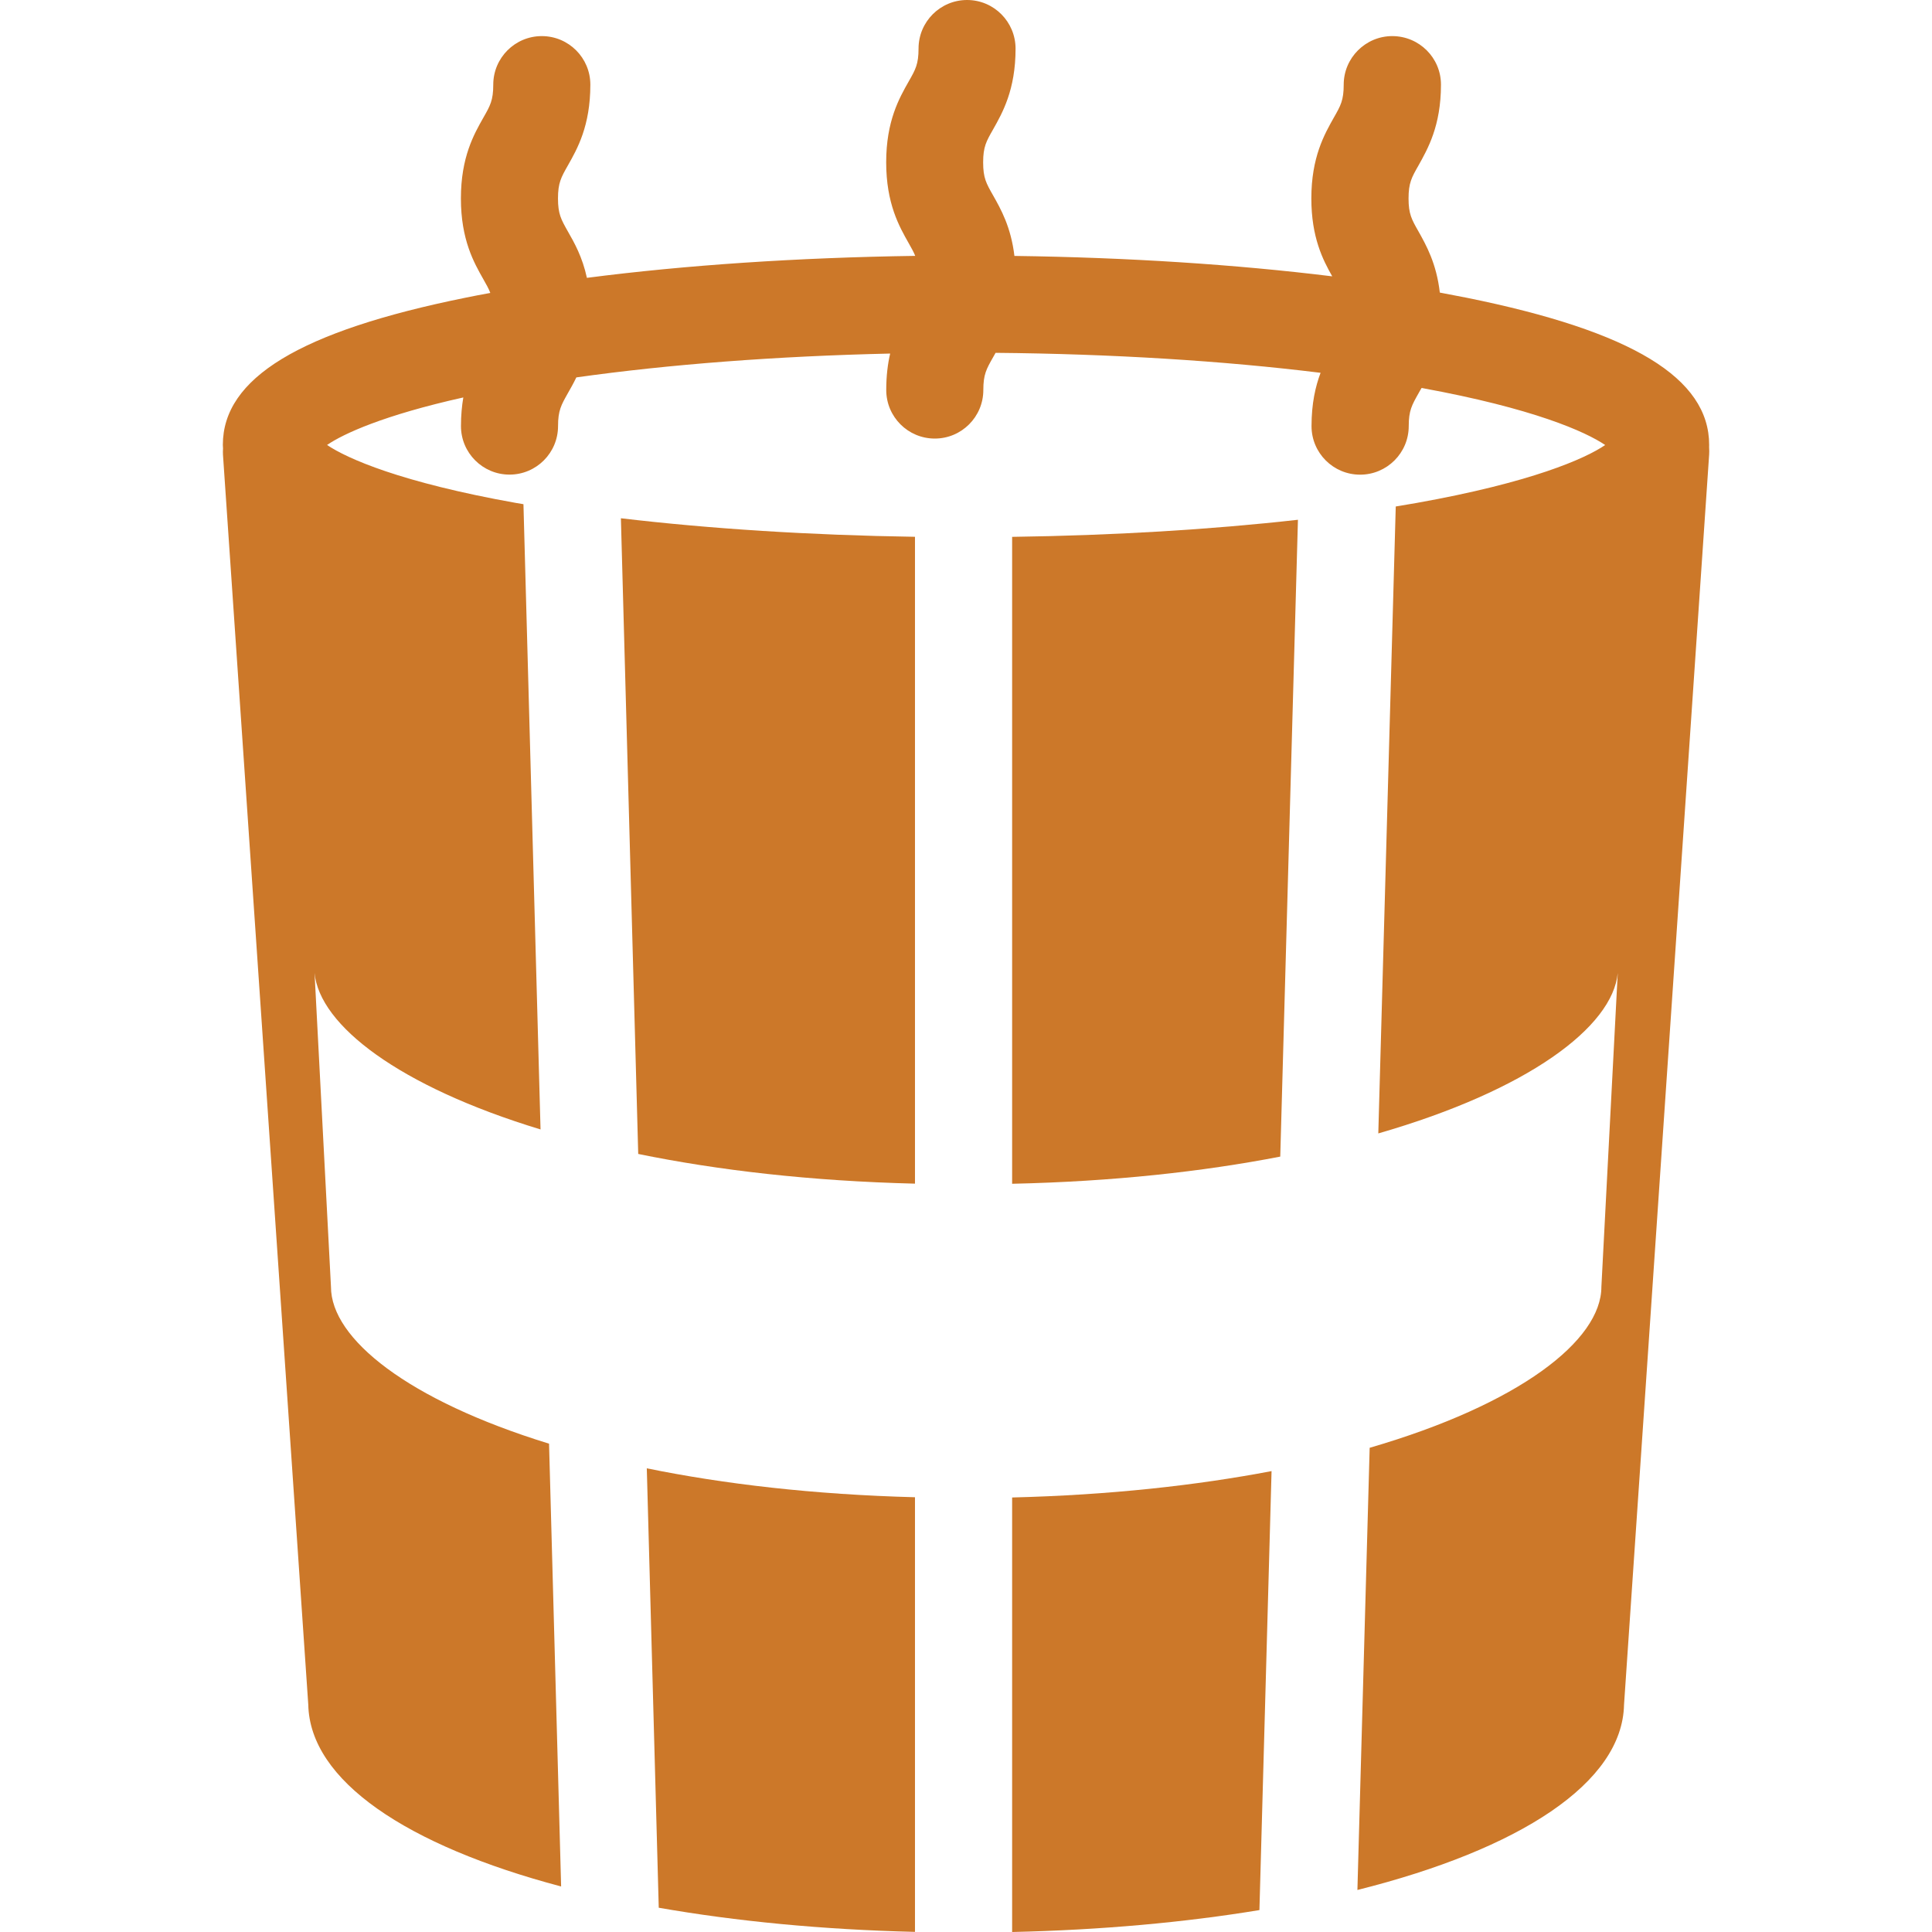
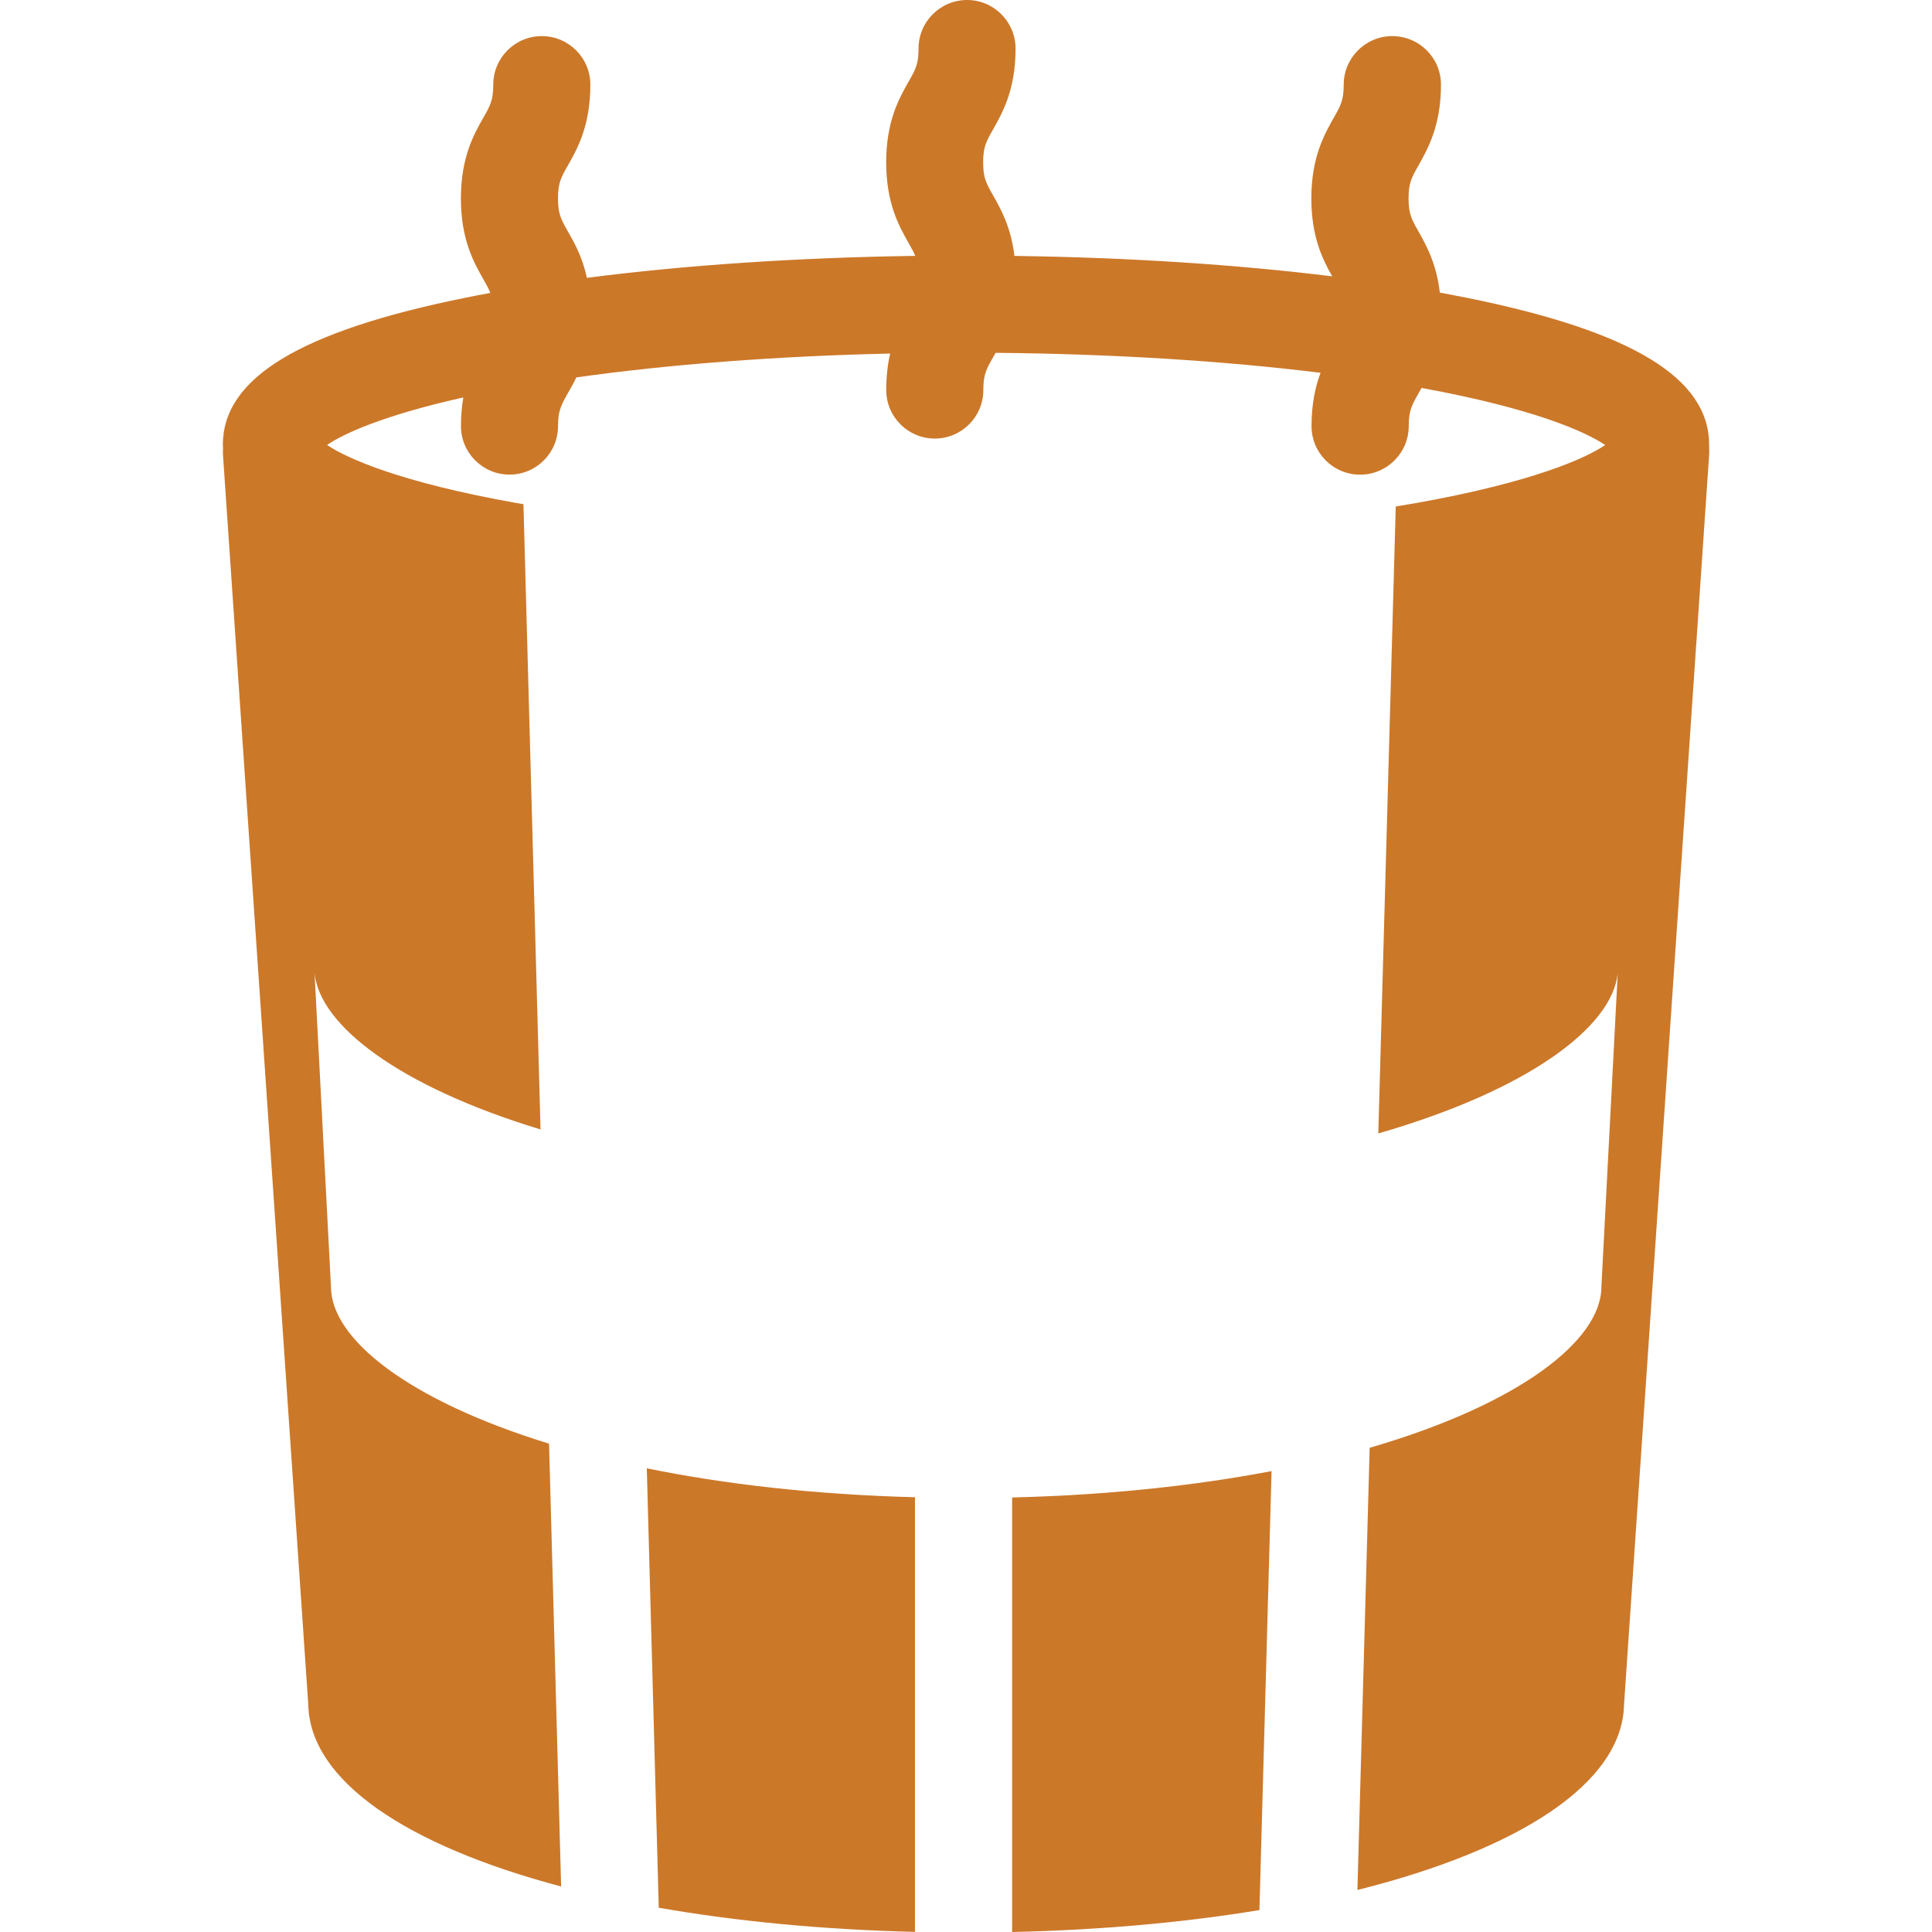
<svg xmlns="http://www.w3.org/2000/svg" version="1.1" id="Layer_1" x="0px" y="0px" width="32px" height="32px" viewBox="0 0 32 32" enable-background="new 0 0 32 32" xml:space="preserve">
  <g>
    <g>
      <path fill="#cc7829" d="M16.764,32c1.479-0.033,2.858-0.159,4.096-0.363l0.201-7.271c-1.244,0.237-2.683,0.397-4.297,0.437V32    L16.764,32z" />
-       <path fill="#cc7829" d="M16.764,19.607c1.67-0.037,3.157-0.201,4.441-0.45l0.293-10.548c-1.447,0.163-3.063,0.26-4.734,0.283    V19.607L16.764,19.607z" />
      <path fill="#cc7829" d="M28.309,7.369c0-1.107-1.273-1.882-4.014-2.437c-0.146-0.029-0.297-0.058-0.447-0.086    c-0.056-0.485-0.226-0.785-0.354-1.014c-0.112-0.197-0.164-0.287-0.164-0.545c0-0.258,0.052-0.349,0.164-0.545    c0.154-0.277,0.373-0.656,0.373-1.34c0-0.444-0.36-0.804-0.807-0.804c-0.441,0-0.804,0.36-0.804,0.804    c0,0.259-0.051,0.349-0.163,0.545c-0.156,0.277-0.373,0.656-0.373,1.34c0,0.644,0.191,1.017,0.346,1.29    c-1.59-0.196-3.385-0.313-5.264-0.338c-0.057-0.479-0.225-0.776-0.354-1.004c-0.112-0.197-0.164-0.286-0.164-0.545    c0-0.259,0.052-0.349,0.164-0.545c0.156-0.277,0.373-0.656,0.373-1.34C16.82,0.36,16.461,0,16.018,0    c-0.444,0-0.804,0.36-0.804,0.804c0,0.259-0.051,0.349-0.163,0.545c-0.157,0.277-0.373,0.656-0.373,1.339    c0,0.684,0.216,1.063,0.373,1.34c0.047,0.082,0.082,0.146,0.108,0.21c-1.949,0.028-3.808,0.153-5.438,0.364    C9.646,4.256,9.513,4.02,9.405,3.832C9.294,3.635,9.242,3.545,9.242,3.287c0-0.258,0.052-0.349,0.163-0.545    c0.157-0.277,0.373-0.656,0.373-1.34c0-0.444-0.36-0.804-0.804-0.804c-0.444,0-0.804,0.36-0.804,0.804    c0,0.259-0.051,0.349-0.163,0.545C7.85,2.224,7.634,2.603,7.634,3.287S7.85,4.35,8.007,4.627c0.05,0.088,0.088,0.155,0.114,0.225    C7.98,4.877,7.842,4.904,7.705,4.932c-2.738,0.555-4.014,1.33-4.014,2.437c0,0.02,0.002,0.039,0.003,0.058    C3.692,7.461,3.691,7.495,3.693,7.53l1.413,20.704c0.026,1.26,1.629,2.334,4.188,3.012l-0.2-7.334    c-2.335-0.719-3.612-1.737-3.612-2.598L5.21,16.115c0.082,0.867,1.398,1.88,3.743,2.592L8.67,8.351    C8.628,8.344,8.586,8.337,8.545,8.33C6.638,7.99,5.748,7.594,5.417,7.37c0.276-0.188,0.939-0.493,2.257-0.787    C7.65,6.723,7.635,6.88,7.635,7.057c0,0.444,0.36,0.804,0.804,0.804s0.804-0.36,0.804-0.804c0-0.258,0.052-0.348,0.163-0.545    c0.044-0.077,0.093-0.163,0.14-0.261c1.539-0.217,3.325-0.353,5.198-0.395c-0.04,0.171-0.065,0.369-0.065,0.604    c0,0.444,0.36,0.804,0.804,0.804s0.804-0.36,0.804-0.804c0-0.259,0.051-0.348,0.163-0.545c0.013-0.023,0.026-0.047,0.04-0.071    c1.916,0.017,3.766,0.131,5.383,0.331c-0.085,0.225-0.15,0.508-0.15,0.883c0,0.444,0.36,0.804,0.805,0.804    c0.443,0,0.805-0.36,0.805-0.804c0-0.258,0.052-0.348,0.163-0.545c0.017-0.028,0.03-0.057,0.05-0.087    c1.85,0.337,2.715,0.724,3.041,0.945c-0.33,0.225-1.22,0.62-3.127,0.96c-0.111,0.02-0.229,0.039-0.342,0.058l-0.289,10.384    c2.482-0.715,3.881-1.764,3.966-2.657l-0.271,5.198c0,0.888-1.359,1.945-3.838,2.666l-0.203,7.324    c2.689-0.674,4.389-1.773,4.416-3.068l1.41-20.708c0.002-0.035,0.002-0.069,0-0.103C28.307,7.408,28.309,7.388,28.309,7.369z" />
      <path fill="#cc7829" d="M10.911,31.598c1.272,0.223,2.704,0.363,4.244,0.4v-7.199c-1.681-0.044-3.168-0.219-4.442-0.479    L10.911,31.598z" />
-       <path fill="#cc7829" d="M10.571,19.113c1.313,0.269,2.849,0.449,4.584,0.492V8.891c-1.728-0.026-3.393-0.132-4.871-0.307    L10.571,19.113z" />
    </g>
  </g>
</svg>